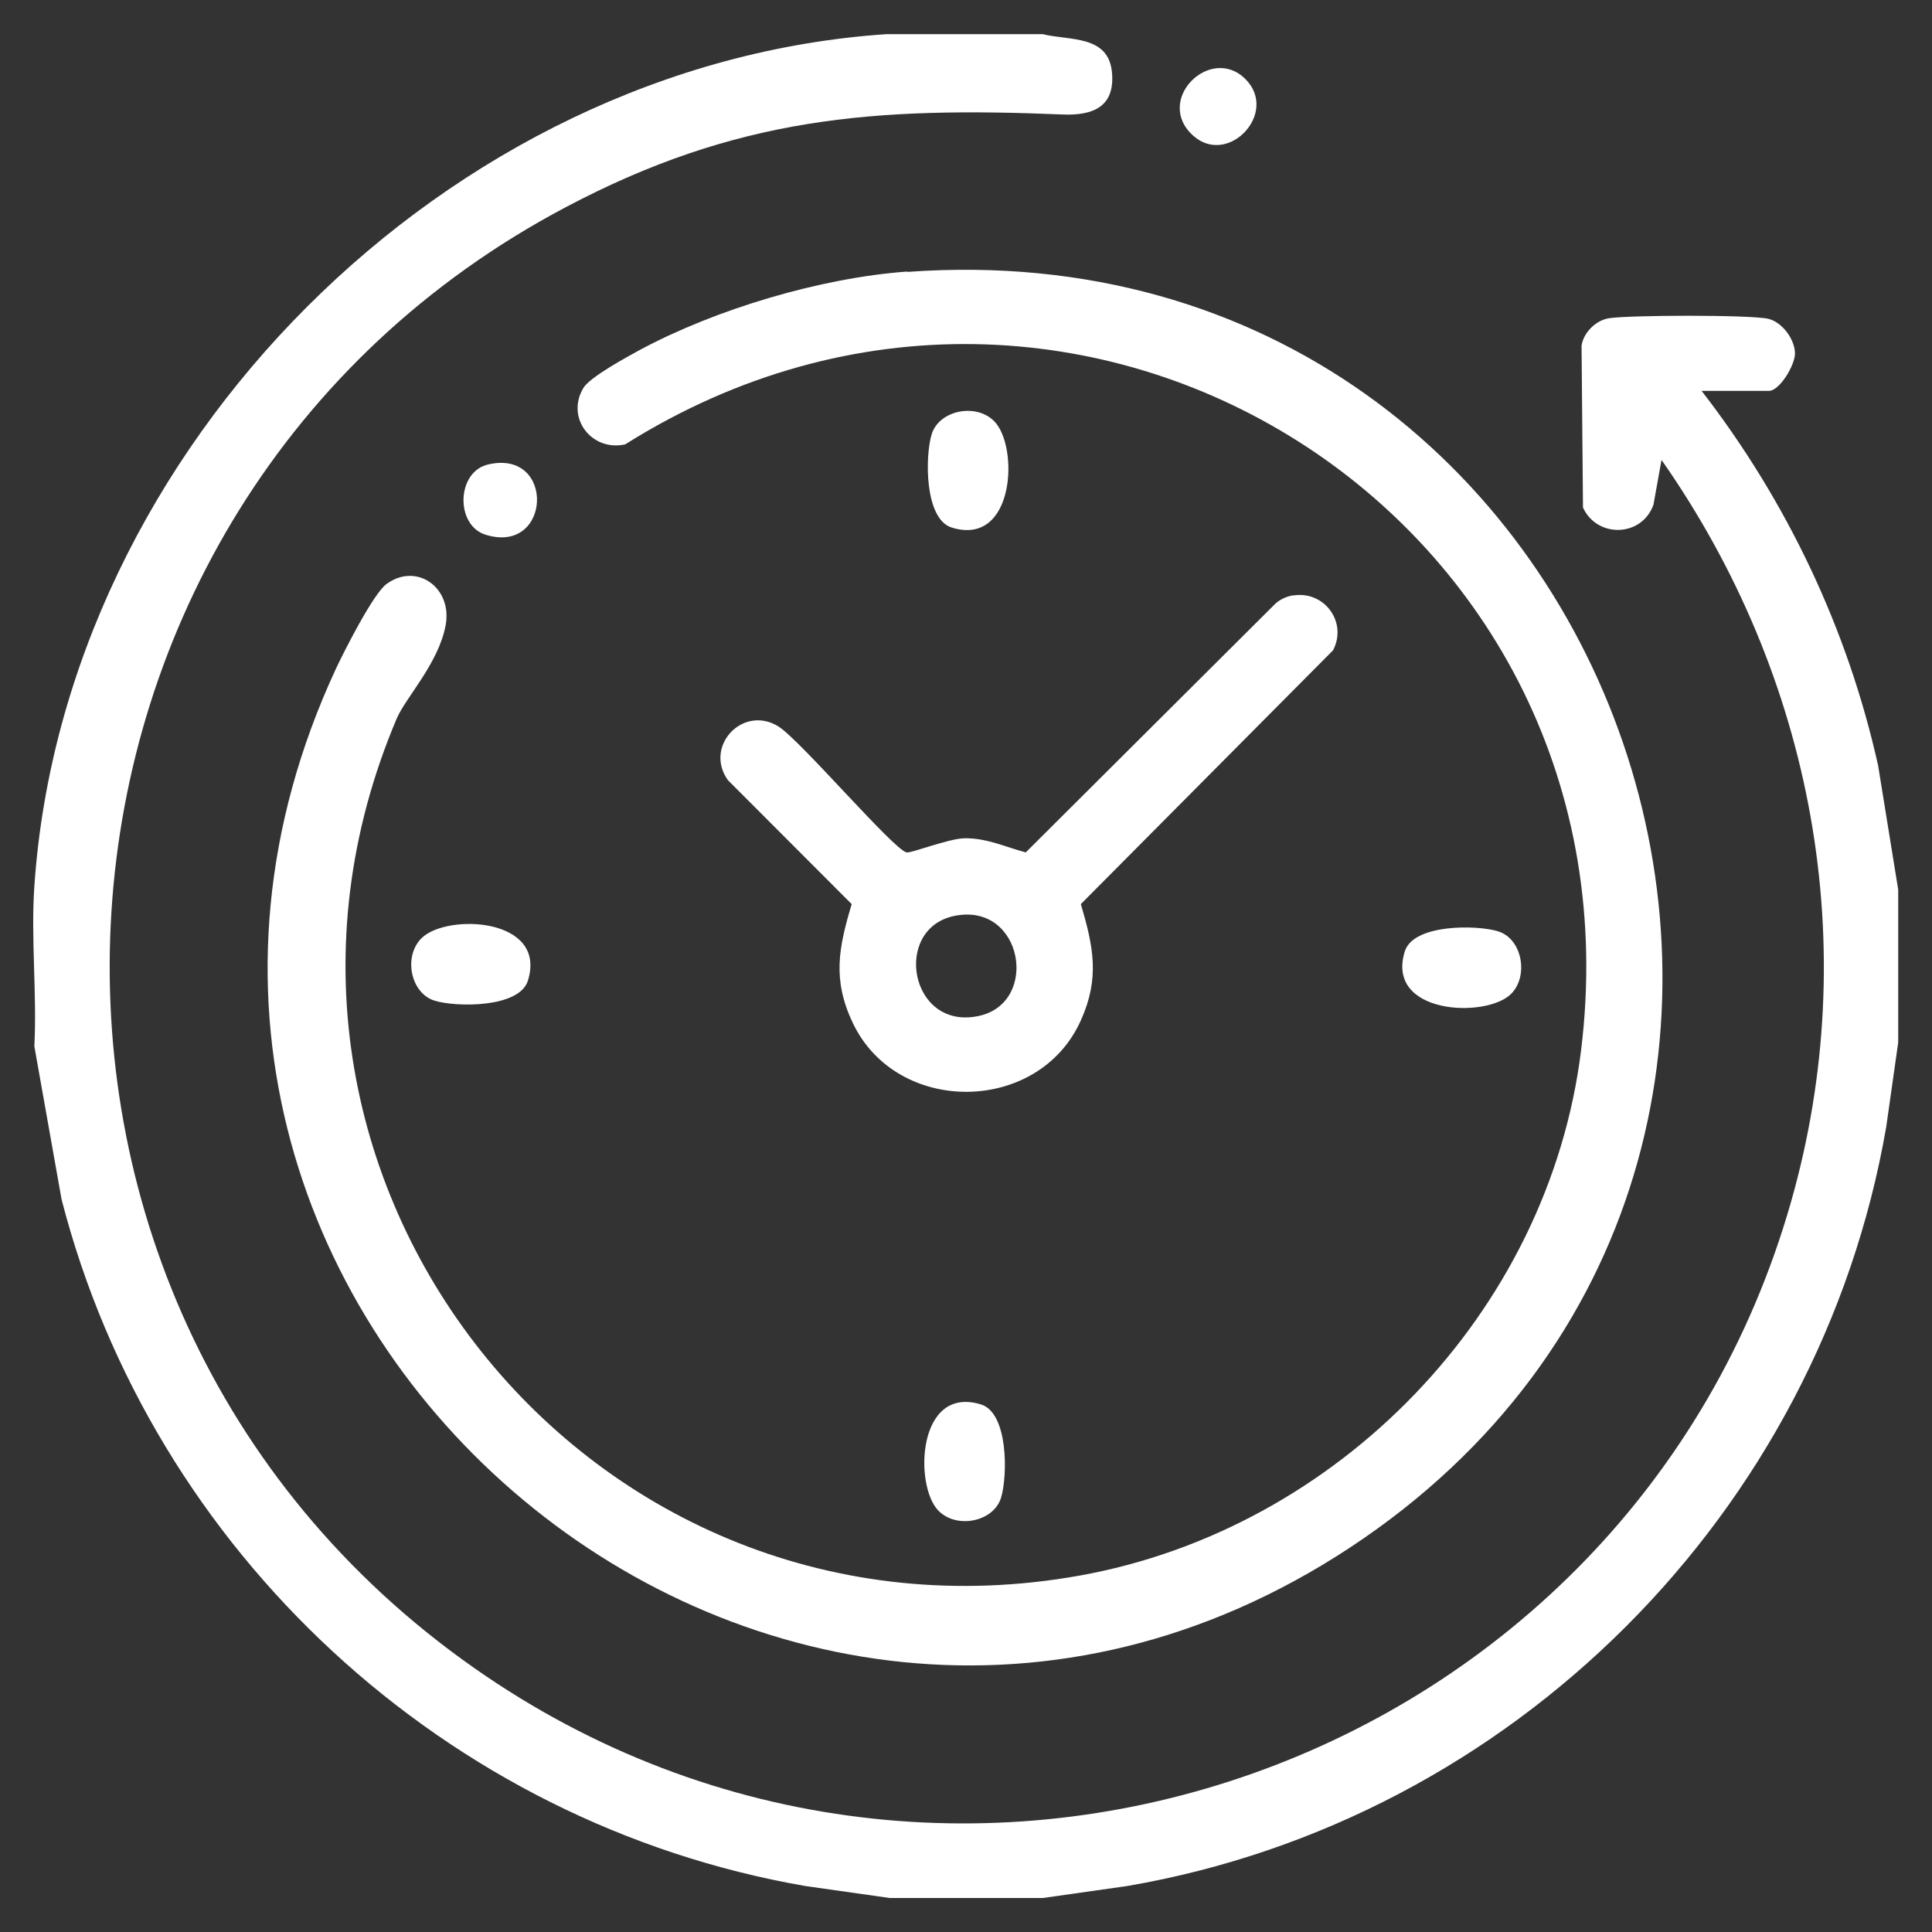
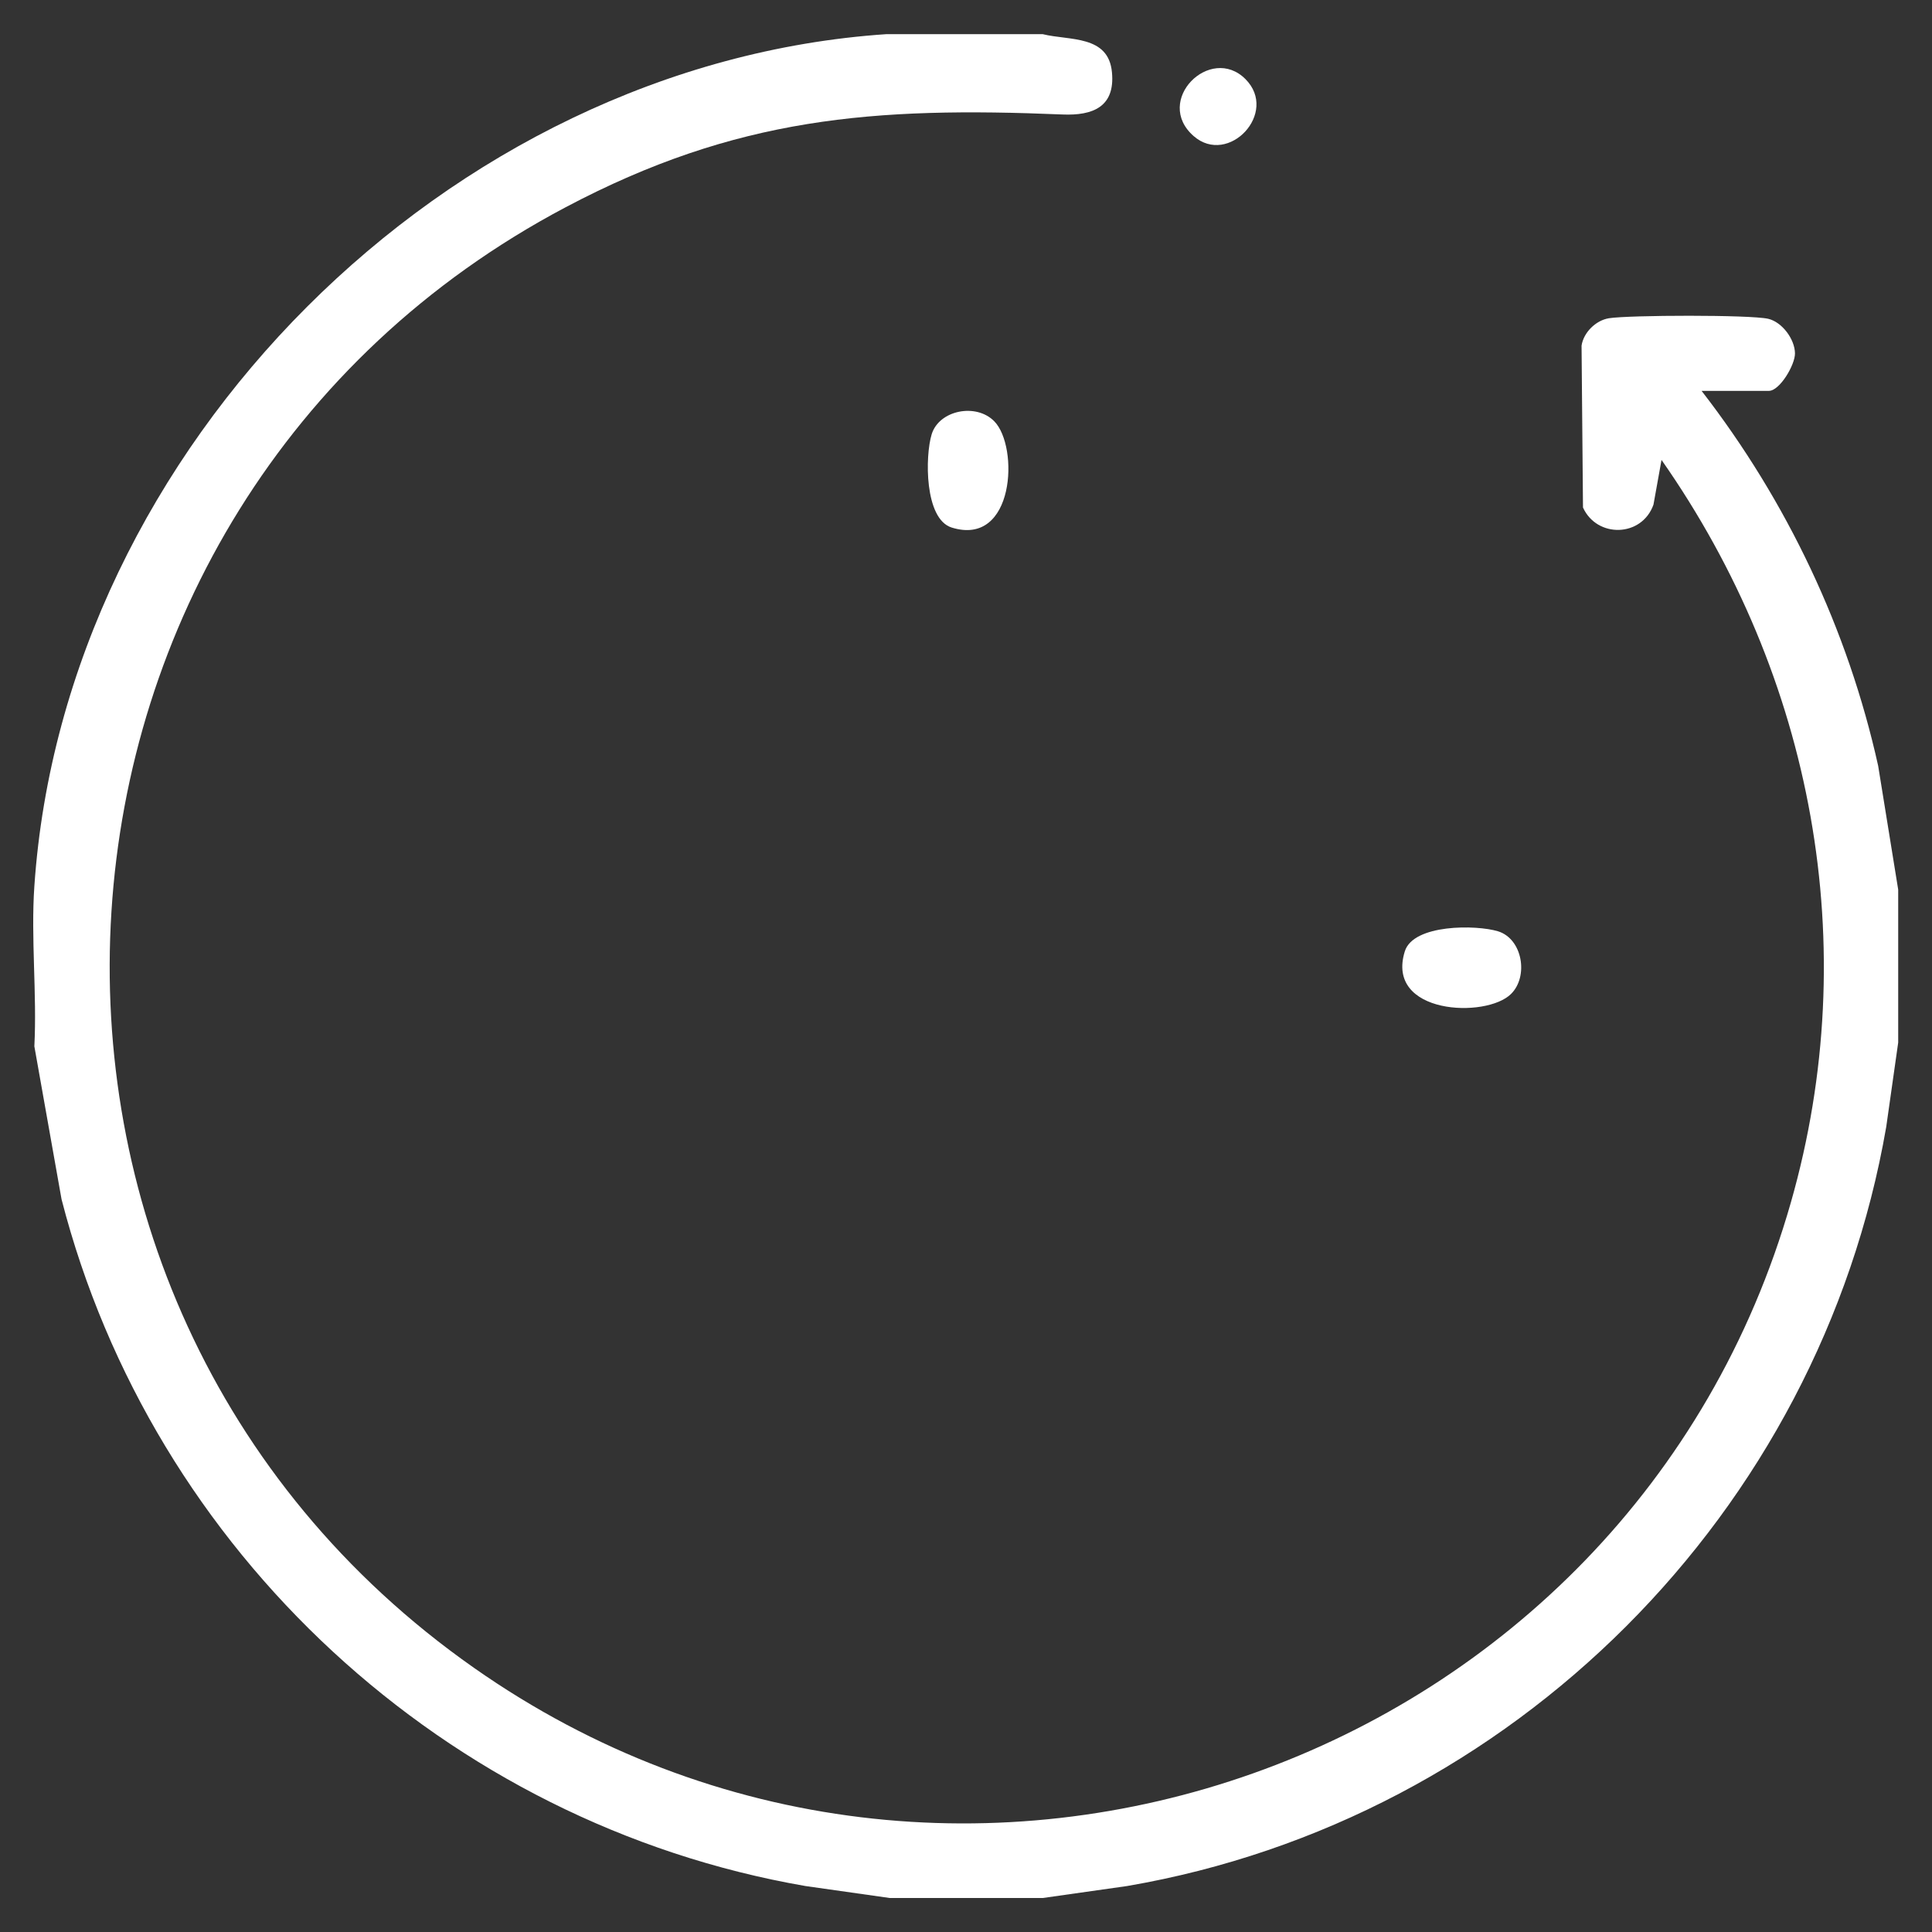
<svg xmlns="http://www.w3.org/2000/svg" id="Layer_1" version="1.1" viewBox="0 0 1080 1080">
  <rect x="0" y="0" width="1080" height="1080" fill="#333333" stroke="none" />
  <defs>
    <style>
      .st0 {
        fill: #fff;
      }
    </style>
  </defs>
  <path class="st0" d="M582.9,19.1c14.9,3.7,36.8.3,38.7,21.4,1.8,19.3-10.8,24.2-27.6,23.5-105.6-4.4-182.4,1.4-277.7,51.8C.5,282.7-28.1,726.7,264.9,932.3c269.8,189.4,646.3,54.7,736.2-260.1,40.9-143.2,12.5-294-72.3-415.1l-4.5,25c-6.5,18.3-31.6,18.8-39.4,1.6l-.8-90.5c1.1-7.3,7.9-14.1,15.3-15.3,11.4-1.8,78.8-2,89,.3,7.8,1.8,14.9,11.4,15,19.3.1,6.4-8.5,21-14.6,21h-37.6c47.7,61.6,81.8,133.4,98.7,209.6l11.2,69.2v85.5l-6.7,47.2c-37.3,215.4-208.7,387.3-424.3,424.3l-47.2,6.7h-85.5l-47.2-6.7c-200.8-34.8-365.1-186.8-415.8-383.9l-15.2-85.5c1.5-29.3-2-60.5,0-89.5C35.9,250.1,250.3,35.7,495.4,19.1h87.5Z" />
-   <path class="st0" d="M507.2,152c404.2-29.4,580.3,493.9,247.3,713.2C428,1080.1,22.4,729.7,187.8,373.8c4.6-9.8,20.7-41.6,28.1-47.2,16.7-12.5,37.2,1.7,33.2,23s-22.3,40.3-27.3,52c-108.7,256.1,107.7,528.1,381.5,479.2,144.4-25.8,262.3-147,280.5-293.4,37-298.1-281.5-498-534.3-339-18.6,4.2-33.4-14.7-23.4-31.5,3.6-6.1,24.3-17.3,31.6-21.3,42.7-22.9,101.2-40.3,149.5-43.8Z" />
-   <path class="st0" d="M722.8,332.9c17.4-2.9,30.6,14.8,22.4,30.6l-141,141.9c7,23.7,10.7,41.3,0,65-23.5,52.6-102.8,53.4-127.5,1.4-11.5-24.3-7.9-41.9-.6-66.4l-69.2-69.3c-13.5-18.9,8.3-42.2,28.1-30.1,12.1,7.4,64.6,69.1,71.8,70.5,2.7.5,23.3-7.7,32.3-7.9,12.4-.2,22.7,4.8,34.3,7.9l139.6-139.1c2.7-2.4,6.2-4,9.8-4.6ZM533.5,512c-34.7,7.1-25.1,63.9,13.3,56,34.7-7.1,25.1-63.9-13.3-56Z" />
-   <path class="st0" d="M524.6,844.5c-13.7-13.9-11.9-70.4,23.8-59.4,15.3,4.7,14.9,40,11.2,52.1-4.1,13.5-24.8,17.7-35,7.3Z" />
  <path class="st0" d="M555.8,235.5c13.9,14.1,11.5,70.4-23.8,59.4-15.3-4.8-14.9-40-11.2-52.1,4.1-13.5,24.8-17.7,35-7.3Z" />
-   <path class="st0" d="M235.7,524.4c14.1-13.9,70.4-11.5,59.4,23.8-4.8,15.3-40,14.9-52.1,11.2-13.5-4.1-17.7-24.8-7.3-35Z" />
  <path class="st0" d="M844.7,555.6c-13.8,13.8-70.4,11.6-59.4-23.8,4.8-15.3,40-14.9,52.1-11.2,13.7,4.2,17.2,25.2,7.3,35Z" />
  <path class="st0" d="M696.2,44.2c18.8,18.8-9.5,48.8-28.9,31.9-22.7-19.8,9.3-51.5,28.9-31.9Z" />
-   <path class="st0" d="M273,259.6c37.7-8.6,35.3,50.8-1.6,39.3-17-5.3-16.3-35.3,1.6-39.3Z" />
</svg>